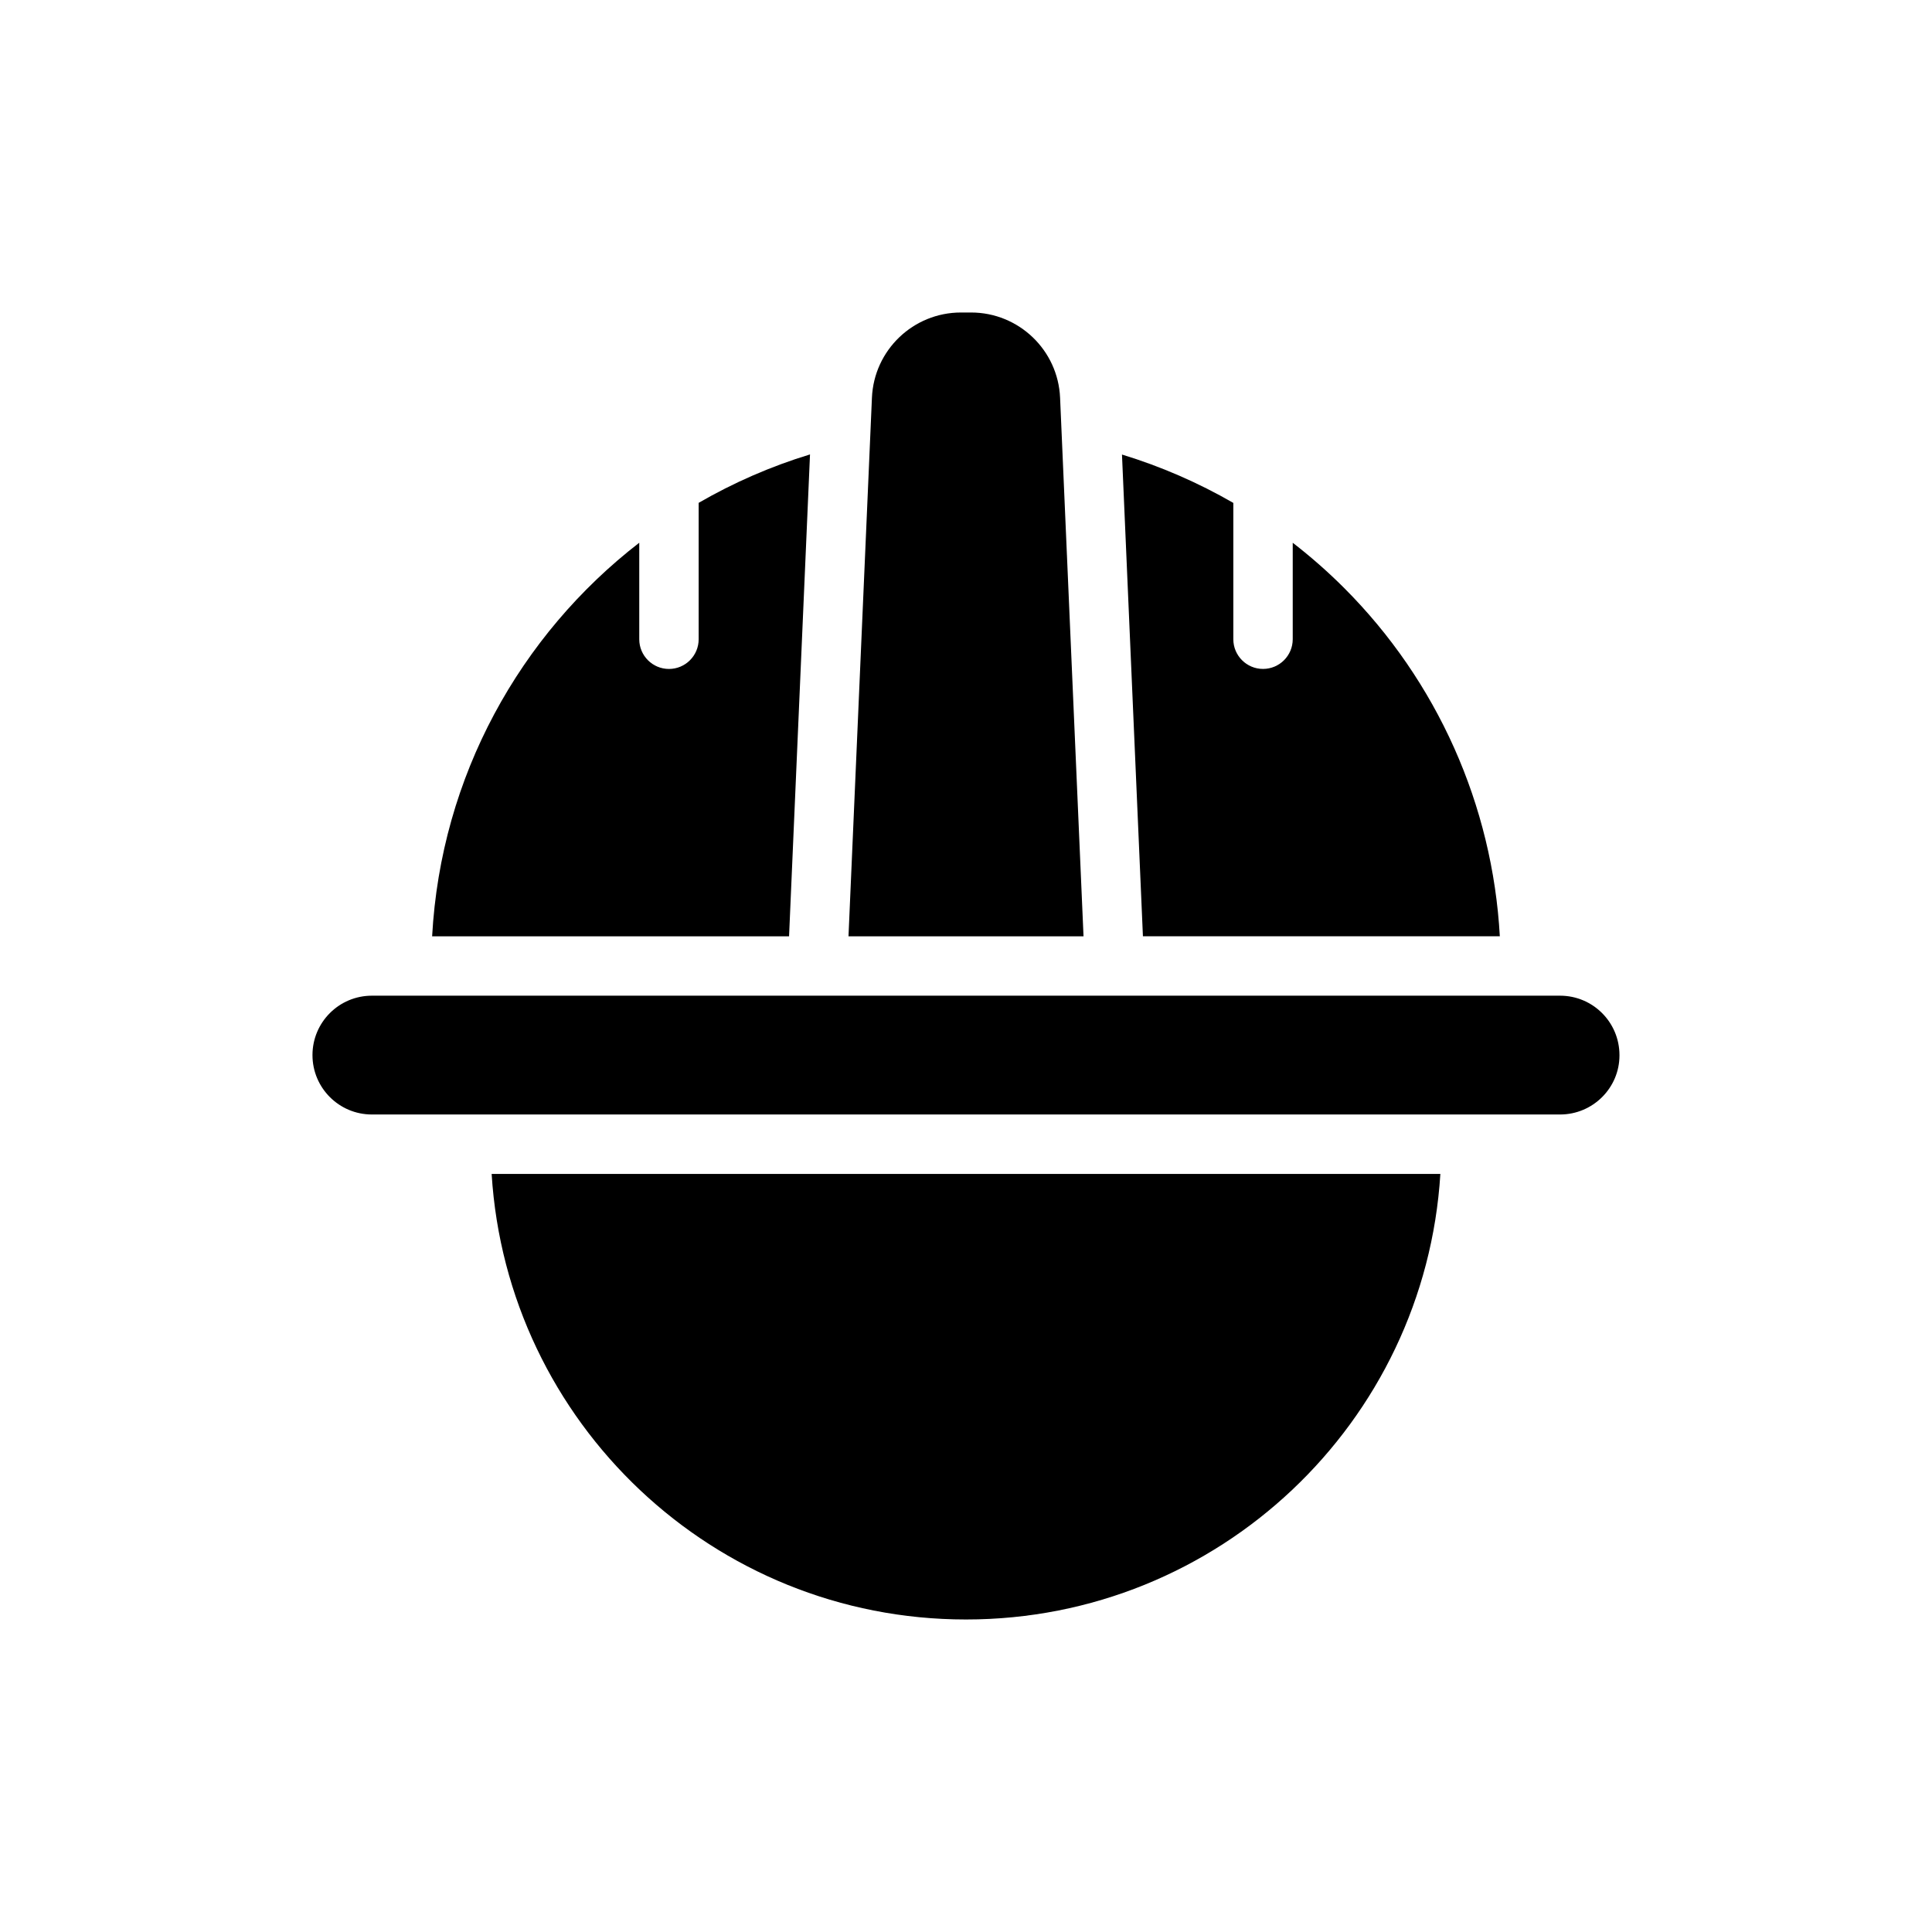
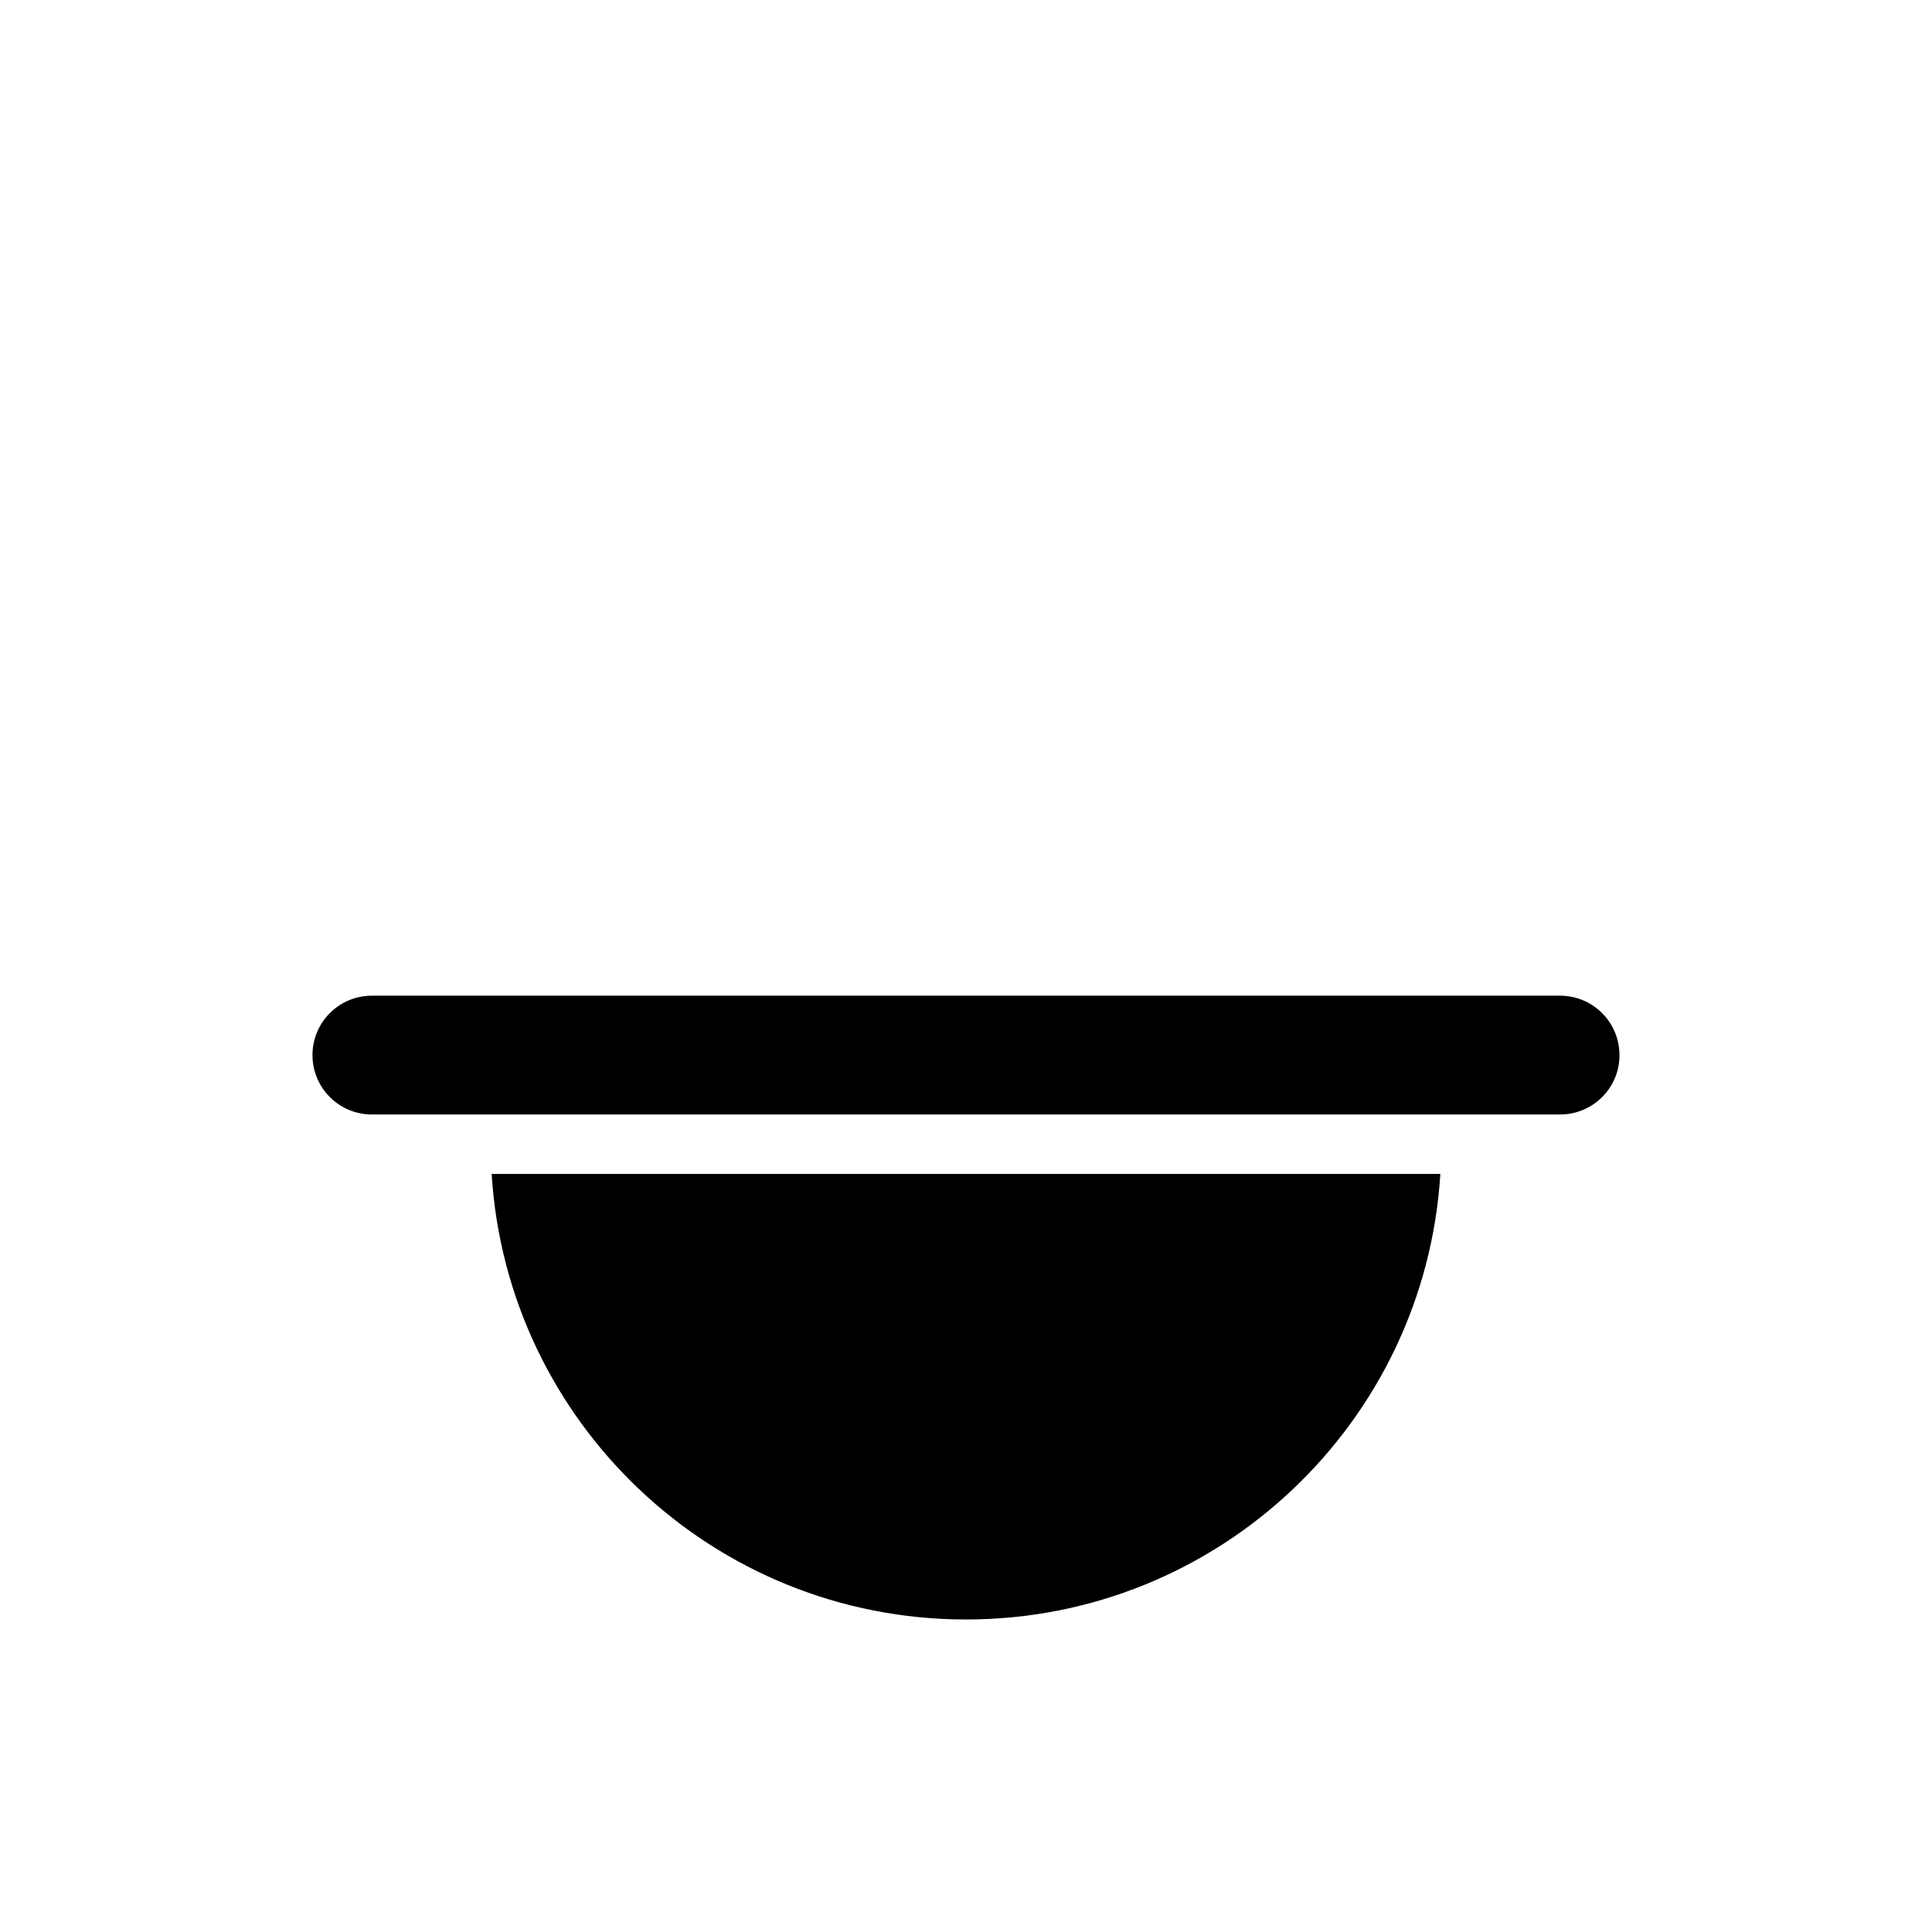
<svg xmlns="http://www.w3.org/2000/svg" fill="#000000" width="800px" height="800px" version="1.1" viewBox="144 144 512 512">
  <g fill-rule="evenodd">
    <path d="m525.71 455.1c-4.07 65.898-58.797 118.08-125.71 118.08-66.922 0-121.64-52.184-125.71-118.08h251.42z" />
    <path d="m226.81 423.61c0-8.699 7.047-15.742 15.742-15.742h314.88c8.699 0 15.742 7.047 15.742 15.742v0.094c0 8.605-7.047 15.648-15.742 15.648h-314.88c-8.699 0-15.742-7.047-15.742-15.742z" />
-     <path d="m375.07 249.41c0.543-12.633 10.949-22.594 23.594-22.594h2.676c12.641 0 23.051 9.957 23.594 22.594l6.211 142.72h-62.285z" />
-     <path d="m358.66 264.43-5.551 127.7h-94.59c2.32-42.422 23.309-79.879 54.891-104.3v25.578c0 4.344 3.527 7.871 7.871 7.871s7.871-3.527 7.871-7.871v-36.148c9.227-5.336 19.113-9.668 29.504-12.832z" />
-     <path d="m441.34 264.46c10.289 3.141 20.184 7.438 29.504 12.816v36.125c0 4.344 3.527 7.871 7.871 7.871s7.871-3.527 7.871-7.871v-25.566c4.754 3.676 9.305 7.668 13.602 11.965 24.711 24.711 39.352 57.609 41.281 92.324h-94.582l-5.551-127.66z" />
  </g>
</svg>